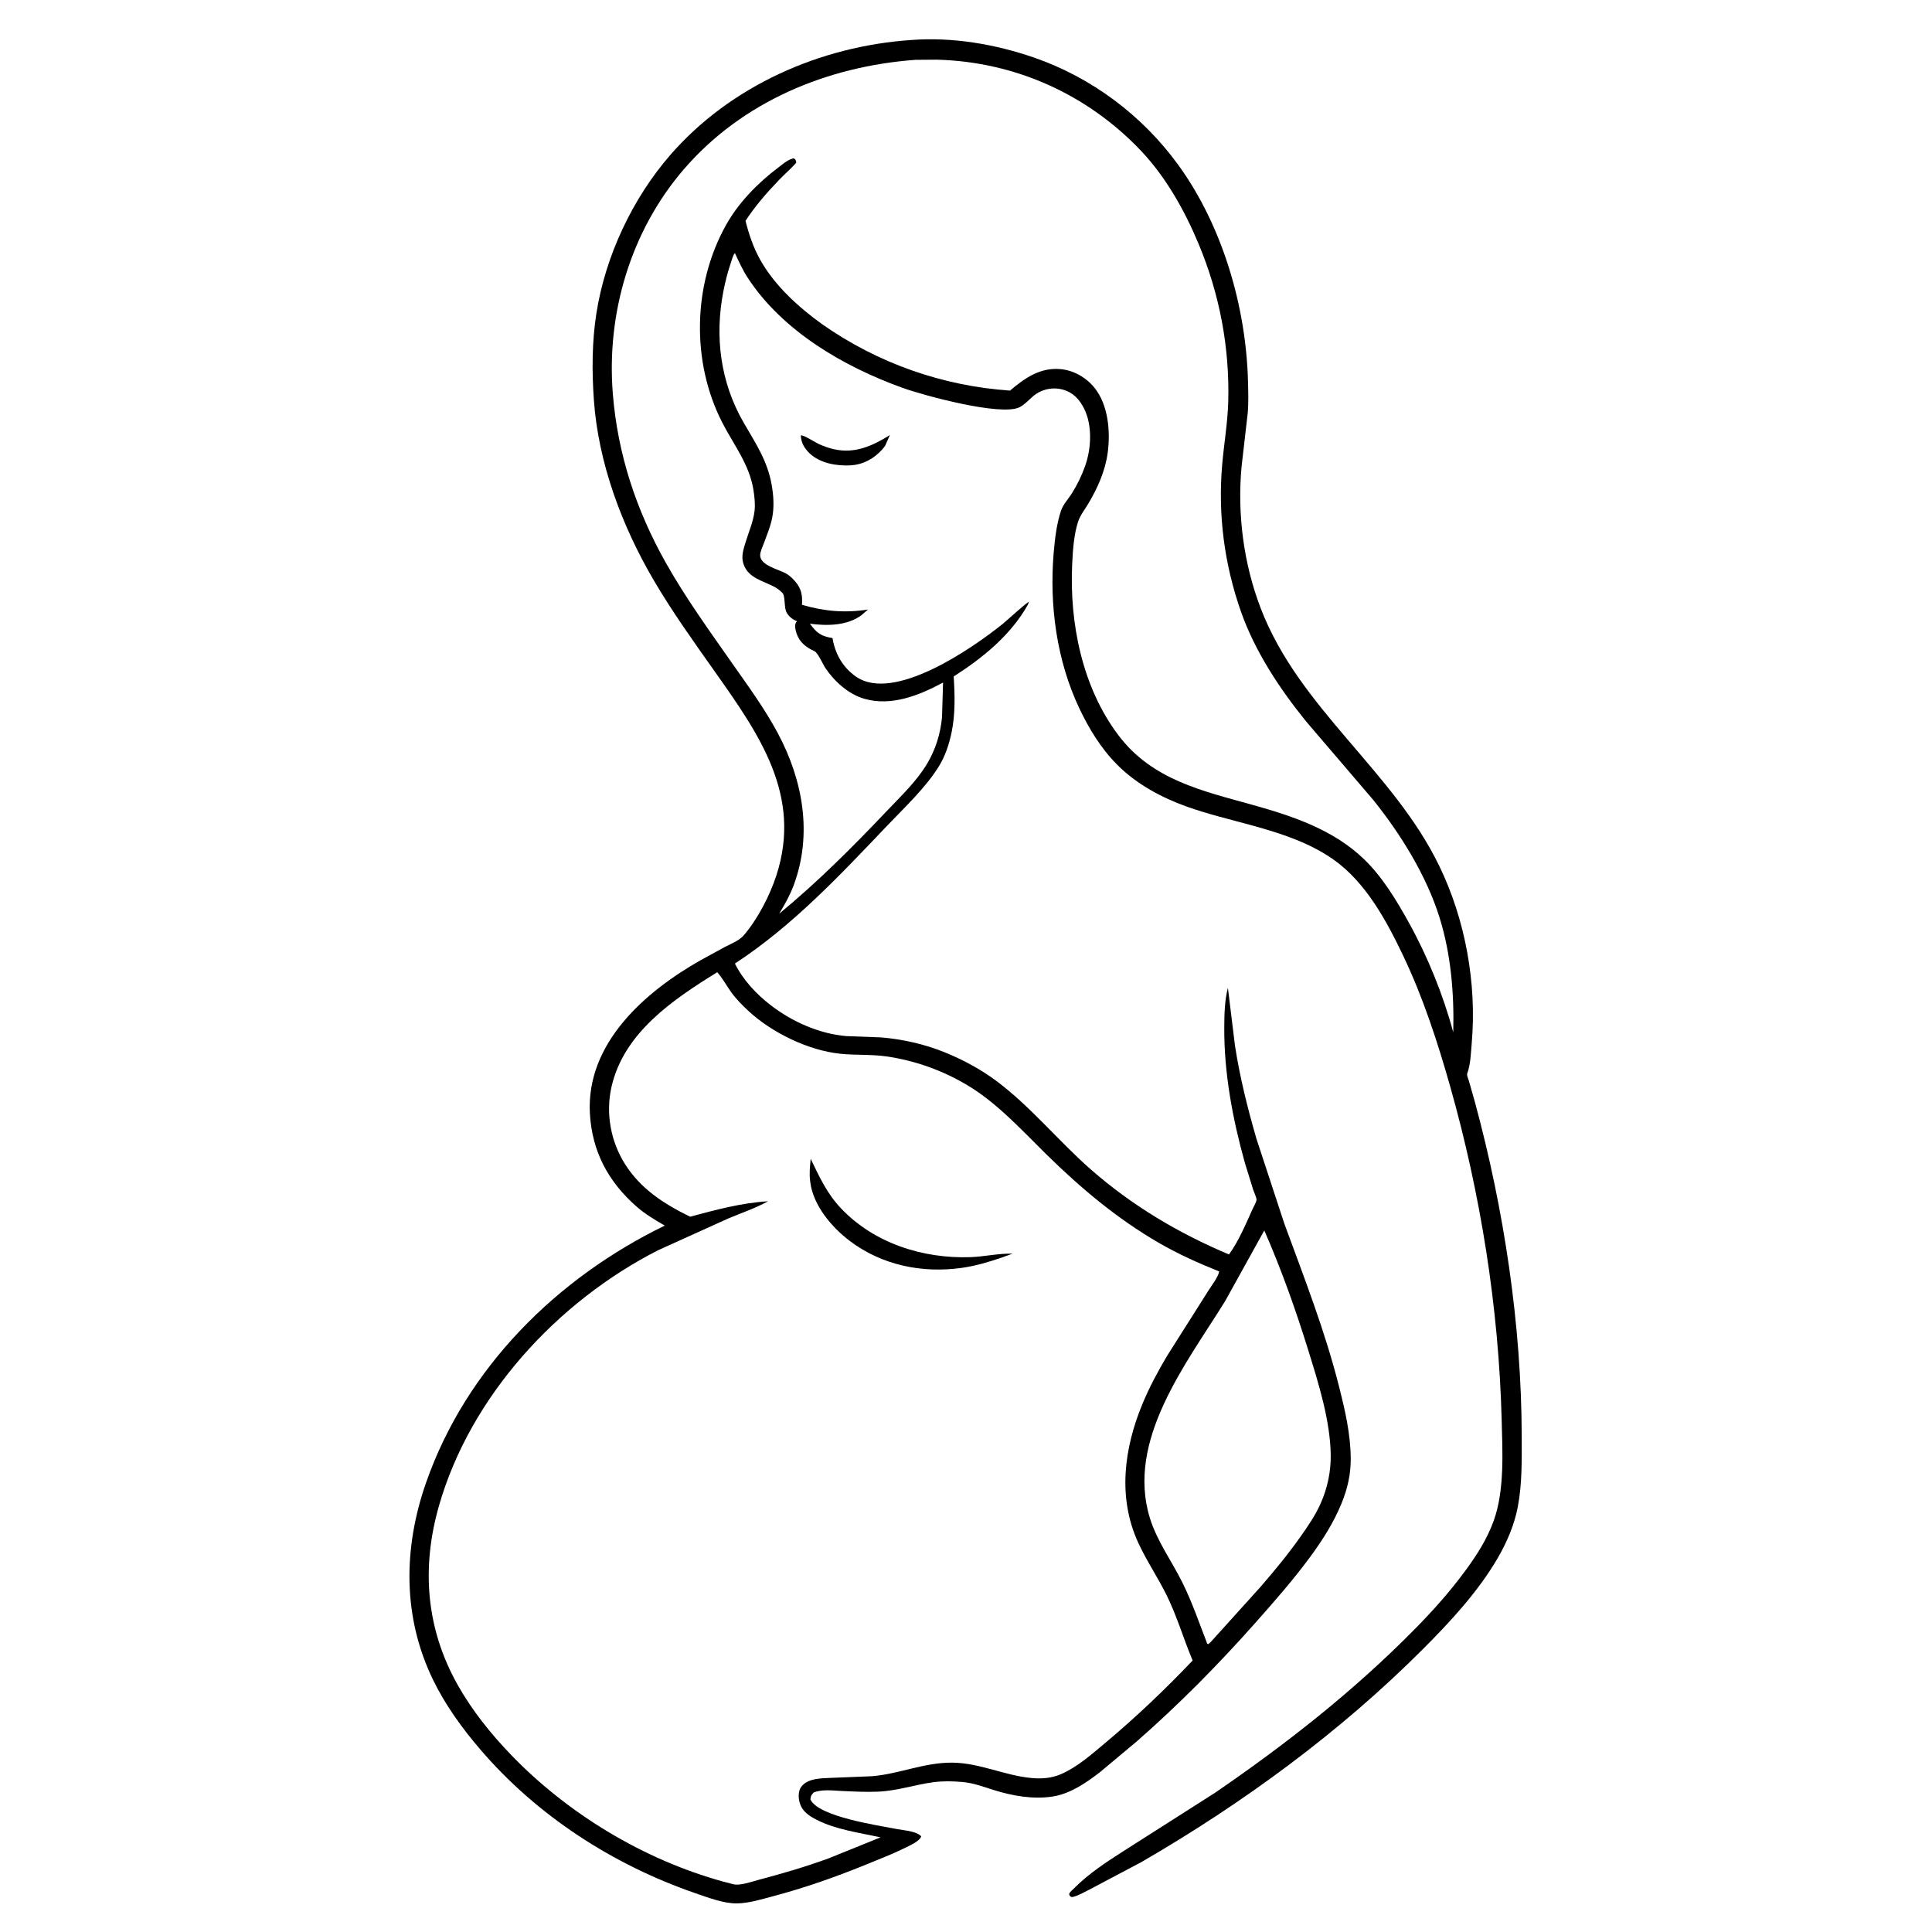
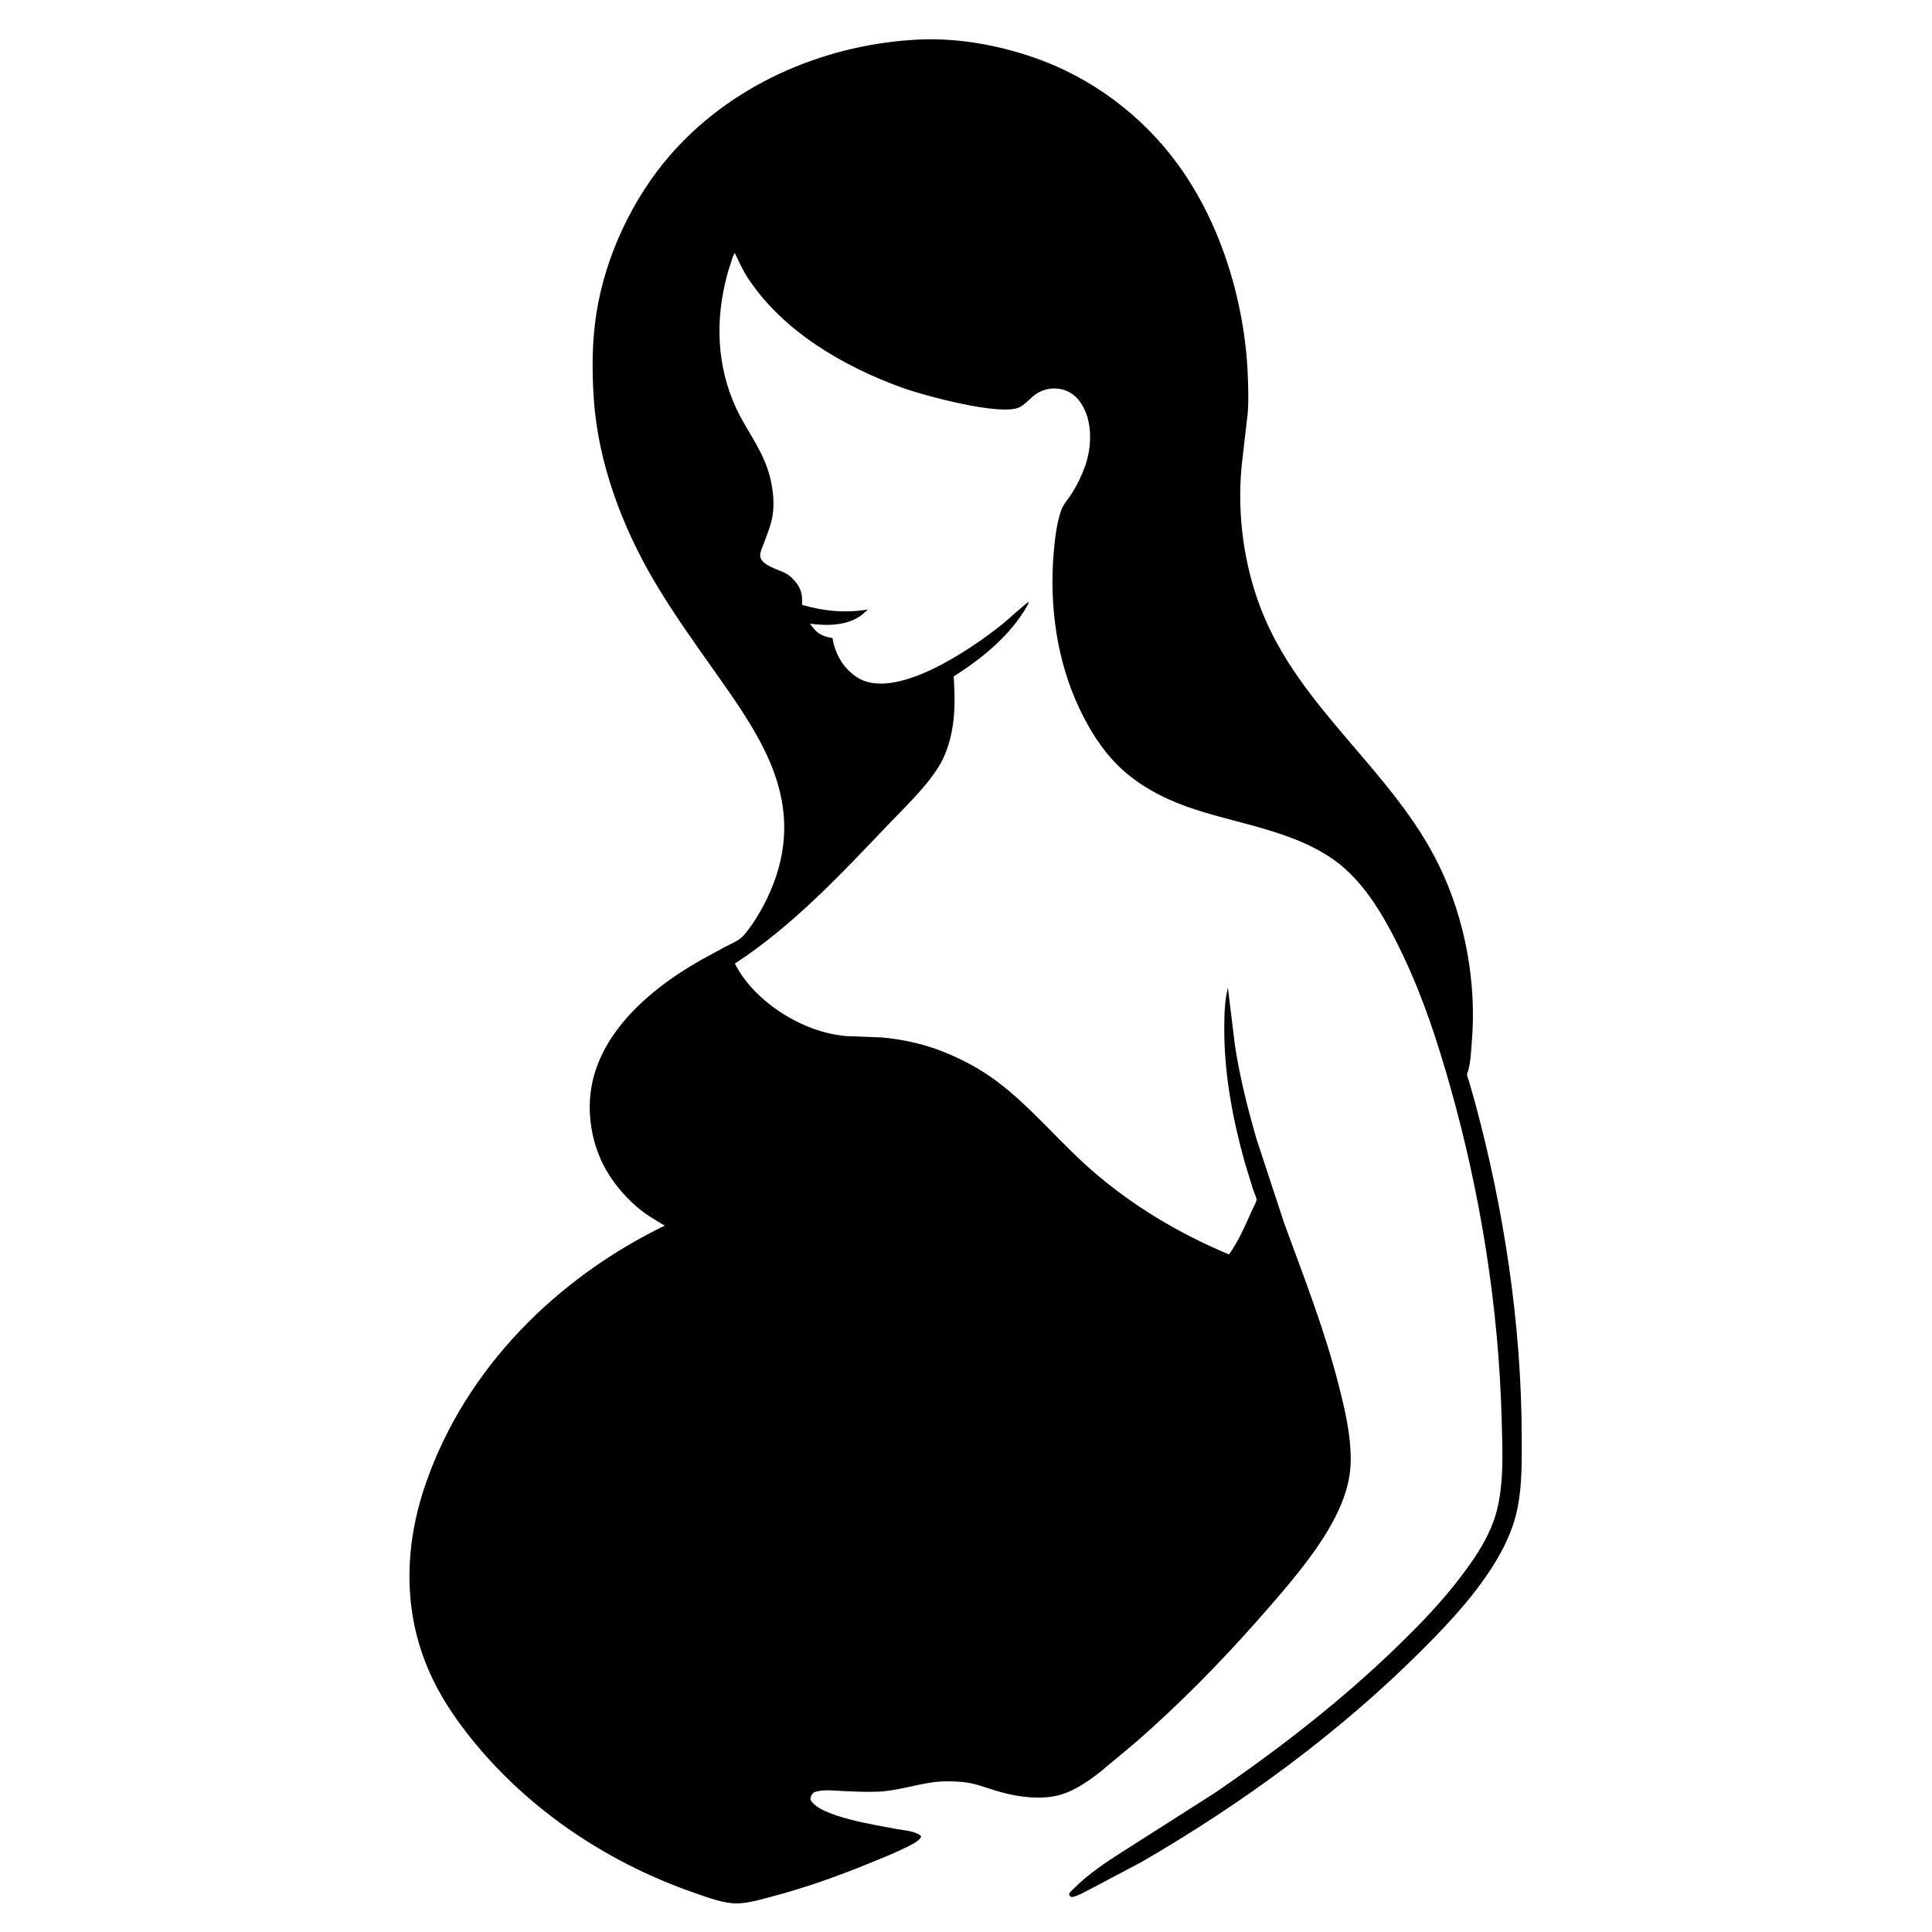
<svg xmlns="http://www.w3.org/2000/svg" version="1.1" style="display: block;" viewBox="0 0 2048 2048" width="1024" height="1024">
  <path transform="translate(0,0)" fill="rgb(255,255,255)" d="M -0 -0 L 2048 0 L 2048 2048 L -0 2048 L -0 -0 z" />
-   <path transform="translate(0,0)" fill="rgb(0,0,0)" d="M 848.933 461.5 C 851.763 460.884 864.745 469.299 868.539 470.961 C 873.461 473.118 878.653 474.969 883.896 476.171 C 906.147 481.274 924.908 472.613 943.315 461.207 L 938.19 472.732 L 935.323 476.3 C 926.623 486.134 915.021 492.516 901.729 493.281 C 887.012 494.127 869.419 491.115 858.336 480.679 C 852.778 475.445 849.083 469.191 848.933 461.5 z" />
  <path transform="translate(0,0)" fill="rgb(0,0,0)" d="M 965.657 42.424 C 1009.35 39.04 1054.74 46.75 1095.97 60.979 C 1156.96 82.028 1210.68 122.232 1248.65 174.332 C 1295.95 239.226 1321.09 325.56 1322.96 405.325 C 1323.21 415.837 1323.55 426.775 1322.71 437.253 L 1316.13 494.435 C 1311.45 544.921 1318.23 597.407 1336.39 644.745 C 1377.22 751.19 1476.68 816.788 1525.71 917.977 C 1553.41 975.146 1565.6 1042.63 1560.08 1106 C 1559.17 1116.35 1558.91 1128.19 1555.33 1137.96 C 1554.63 1139.87 1556.38 1143.46 1557.01 1145.57 L 1563.51 1168.34 C 1594.43 1282.62 1612.82 1404.12 1613.08 1522.61 C 1613.13 1547.43 1613.6 1573.05 1608.89 1597.5 C 1605.21 1616.6 1597.43 1634.73 1587.71 1651.48 C 1567.05 1687.08 1537.45 1718.99 1508.52 1747.97 C 1420.6 1836.07 1317.46 1911.67 1209.82 1973.94 L 1154.81 2003.04 C 1149.35 2005.67 1143.08 2009.56 1137.21 2010.84 C 1135.6 2011.2 1135.46 2010.68 1134.17 2009.88 C 1133.92 2009.08 1133.28 2008.32 1133.41 2007.5 C 1133.64 2006.09 1137.94 2002.29 1138.94 2001.3 C 1154.14 1986.15 1171.84 1974.47 1189.84 1962.95 L 1287.64 1900.64 C 1363.24 1848.9 1434.73 1792.79 1499.16 1727.5 C 1518.61 1707.79 1536.87 1687.39 1553.28 1665.06 C 1565.54 1648.39 1576.58 1631.23 1583.55 1611.61 C 1595.05 1579.24 1592.7 1538.53 1591.82 1504.67 C 1588.72 1385.89 1569.44 1265.28 1537.06 1151 C 1523.79 1104.19 1508.44 1057.2 1487.49 1013.22 C 1469.89 976.263 1447.84 935.386 1413.74 911.306 C 1387.99 893.118 1357.56 883.369 1327.47 875.051 C 1304.15 868.604 1281 863.232 1258.13 855.083 C 1231.25 845.501 1204.79 831.218 1184.49 810.871 C 1167.15 793.49 1154.48 772.744 1144.04 750.684 C 1120.09 700.055 1112.24 641.496 1116.95 586 C 1118.18 571.564 1120.06 555.062 1124.74 541.314 C 1126.97 534.757 1132.4 529.014 1136.09 523.193 C 1141.91 513.996 1146.65 504.199 1150.29 493.941 C 1156.9 475.277 1158.17 450.54 1148.87 432.5 C 1144.09 423.217 1137.5 416.161 1127.31 413.181 C 1116.06 409.893 1103.88 412.513 1095.01 420.122 C 1090.42 424.047 1086.21 428.928 1080.76 431.67 C 1061.22 441.499 979.317 419.261 956.81 411.169 C 894.362 388.715 829.276 350.872 792.432 294.161 C 787.119 285.984 783.128 277.065 779.005 268.253 C 776.815 270.913 775.778 275.52 774.651 278.818 C 771.321 288.559 768.845 298.457 766.862 308.557 C 757.376 356.858 763.651 405.488 788.449 448.259 C 801.07 470.028 813.479 488.434 817.966 513.705 C 820.049 525.439 820.834 537.797 818.425 549.53 C 816.628 558.284 813.005 566.932 809.955 575.309 C 808.592 579.054 805.824 584.594 805.807 588.575 C 805.761 599.478 825.663 603.543 833.389 608.012 C 836.812 609.992 839.735 612.776 842.37 615.701 C 849.541 623.664 850.771 630.902 850.142 641.143 C 873.575 647.994 895.86 649.983 920.111 646.131 L 913.062 652.208 C 897.839 663.494 876.359 663.54 858.508 661.137 C 865.975 671.199 870.052 674.268 882.491 676.387 C 885.204 692.985 893.333 707.423 907.287 717.173 C 947.269 745.111 1030.11 687.679 1062.78 661.487 C 1067.01 658.092 1088.41 638.386 1090.68 638 L 1089.5 641.171 C 1071.4 673.334 1041.69 697.486 1010.94 717.084 C 1012.22 736.203 1012.7 757.055 1008.82 775.89 C 1006.09 789.091 1001.93 801.805 994.699 813.274 C 980.586 835.654 959.009 855.789 940.764 874.932 C 890.534 927.635 840.29 981.368 779.015 1021.42 C 787.878 1039.06 801.681 1053.78 817.223 1065.73 C 839.725 1083.04 868.444 1095.87 896.916 1098.29 L 934.129 1099.7 C 956.488 1101.59 979.641 1106.73 1000.48 1115.11 C 1020.03 1122.98 1039.07 1133.09 1055.97 1145.68 C 1092.67 1173.01 1122.38 1209.99 1156.79 1240.08 C 1200.51 1278.3 1249.39 1307.26 1302.75 1329.79 C 1312.9 1315.94 1320.59 1297.59 1327.66 1281.94 C 1328.69 1279.65 1331.91 1274.01 1331.98 1271.76 C 1332.05 1269.64 1329.29 1263.76 1328.51 1261.43 L 1319.65 1232.79 C 1306.65 1186.17 1297.52 1137.83 1297.78 1089.28 C 1297.85 1075.59 1298.13 1060.42 1301.63 1047.15 L 1309.07 1108 C 1314.16 1141.5 1322.51 1174.84 1331.95 1207.34 L 1361.39 1296.93 C 1382.42 1354.35 1404.54 1410.62 1419.5 1470.04 C 1425.85 1495.26 1431.65 1519.92 1431.83 1546.11 C 1431.94 1563.07 1428.37 1578.38 1421.94 1594 C 1413.55 1614.35 1401.92 1632.6 1388.93 1650.27 C 1371.22 1674.34 1351.31 1697.07 1331.5 1719.42 C 1291.79 1764.24 1249.94 1806.61 1204.89 1846.08 L 1165.53 1878.95 C 1150.82 1890.22 1134.44 1901.49 1115.72 1904.41 C 1095.05 1907.62 1072.84 1903.62 1053.11 1897.42 C 1042.14 1893.97 1031.91 1890.02 1020.31 1889 C 1010.08 1888.1 999.77 1887.85 989.561 1889.2 C 969.733 1891.83 951.11 1898.36 930.875 1899.23 C 917.956 1899.79 905.127 1899.11 892.229 1898.51 C 882.927 1898.08 871.188 1896.51 862.5 1900.15 C 859.872 1903.14 859.524 1903.33 859.076 1907.5 C 867.561 1925.74 930.121 1934.88 951 1938.92 C 958.537 1940.38 971.119 1940.97 976.447 1946.5 L 976.245 1947.33 C 974.295 1952.07 963.376 1956.85 958.793 1959.12 C 946.093 1965.4 932.901 1970.42 919.811 1975.8 C 886.937 1989.29 853.374 2001.14 819 2010.23 C 806.988 2013.41 793.363 2017.61 780.883 2017.68 C 766.833 2017.76 750.838 2011.58 737.67 2007.06 C 650.221 1977.06 569.395 1924.89 509.081 1854.46 C 489.801 1831.95 472.126 1807.55 459.123 1780.83 C 426.657 1714.12 427.426 1641.21 451.519 1572.03 C 493.941 1450.21 590.114 1354.83 704.712 1299.19 C 694.256 1293.13 684.05 1287.14 674.914 1279.15 C 644.772 1252.79 627.513 1220.45 625.306 1180.28 C 621.221 1105.97 683.666 1051.23 742.847 1017.78 L 768.805 1003.61 C 775.386 1000.2 783.704 997.073 788.601 991.296 C 803.282 973.975 816.103 949.283 823.076 927.724 C 850.456 843.069 804.701 778.367 757.782 711.998 C 735.366 680.289 712.587 648.51 692.929 614.986 C 659.21 557.484 634.242 490.786 629.529 423.971 C 627.378 393.471 627.486 362.201 632.23 331.947 C 641.703 271.542 670.418 210.429 710.477 164.343 C 774.261 90.961 869.459 49.004 965.657 42.424 z" />
-   <path transform="translate(0,0)" fill="rgb(255,255,255)" d="M 1340.21 1304.33 C 1358.56 1346.26 1373.81 1389.27 1387.33 1432.97 C 1397.96 1467.3 1410.04 1505.82 1410.62 1542 C 1410.91 1559.99 1407.14 1577.59 1399.81 1594 C 1394.32 1606.3 1386.76 1617.33 1379.03 1628.31 C 1365.72 1647.21 1351.06 1665.01 1335.92 1682.46 L 1283.5 1740.52 L 1281 1742.78 L 1279.76 1742.5 C 1271.27 1720.63 1263.92 1698.81 1253.45 1677.7 C 1242.18 1654.99 1226.51 1633.7 1218.98 1609.37 C 1193.36 1526.63 1257.65 1445.45 1298.64 1379.34 L 1340.21 1304.33 z" />
-   <path transform="translate(0,0)" fill="rgb(255,255,255)" d="M 970.564 63.423 L 993.09 63.258 C 1075.87 65.404 1152.67 99.903 1209.51 159.854 C 1236.04 187.847 1255.9 223.411 1270.65 258.749 C 1292.81 311.83 1303.48 368.013 1301.99 425.5 C 1301.4 447.928 1297.55 469.883 1295.6 492.18 C 1290.92 545.451 1297.81 598.239 1315.57 648.618 C 1330.37 690.619 1356.49 730.113 1384.33 764.497 L 1455.56 847.795 C 1484.61 883.872 1512.05 928.041 1525.97 972.634 C 1538.19 1011.79 1541.53 1053.48 1540.51 1094.31 C 1529.86 1054.56 1513.37 1013.96 1493.42 977.981 C 1480.27 954.248 1465.7 929.967 1446.1 910.96 C 1413.76 879.586 1370.59 865.169 1328.06 853.286 C 1274.3 838.263 1221.47 826.771 1185.74 779.618 C 1147.17 728.708 1133.54 660.355 1136.57 597.593 C 1137.27 583.166 1138.35 566.76 1142.82 553 C 1144.97 546.372 1149.91 540.135 1153.5 534.118 C 1163.5 517.33 1171.66 499.23 1174.24 479.699 C 1177.19 457.398 1174.86 429.197 1160.16 410.988 C 1151.37 400.102 1138.02 392.47 1124 391.253 C 1102.43 389.379 1086.18 400.919 1070.61 414.058 C 998.898 409.112 930.352 384.967 871.59 343.726 C 846.438 325.679 821.062 302.641 805.851 275.36 C 798.549 262.264 793.952 248.601 790.272 234.112 C 800.436 218.428 813.161 203.907 826.096 190.472 C 831.979 184.361 838.438 178.816 844.102 172.5 C 843.558 169.65 843.778 169.555 841.5 167.827 L 839.94 168.167 C 834.875 169.475 829.135 174.461 825.02 177.569 C 803.063 194.15 782.683 214.958 769.279 239.131 C 734.363 302.103 732.755 383.519 765.408 447.511 C 777.59 471.386 794.161 491.802 798.614 518.991 C 799.79 526.172 800.697 534.466 799.854 541.696 C 798.493 553.376 793.116 565.336 789.783 576.559 C 787.806 583.212 785.798 590.12 787.867 597 C 792.793 613.378 809.633 615.607 822.456 622.93 C 824.315 623.991 829.563 627.969 830.338 629.96 C 832.227 634.814 831.335 642.088 833.101 647.5 C 834.559 651.968 838.858 655.776 843.029 657.711 L 844.833 658.5 C 844.216 659.326 843.621 660.01 843.284 661.029 C 842.19 664.335 843.625 669.561 844.813 672.654 C 848.147 681.334 855.03 686.546 863.279 690.198 C 866.938 691.818 872.378 704.327 874.89 708.072 C 884.428 722.292 899.352 735.833 916.056 740.68 C 944.959 749.068 974.552 737.056 999.684 723.531 L 998.58 760.281 C 996.896 777.993 991.762 794.616 982.576 809.876 C 971.197 828.777 954.675 844.265 939.588 860.171 C 903.507 898.213 866.49 935.202 825.976 968.571 C 831.744 958.921 837.381 949.075 841.31 938.505 C 861.475 884.249 851.213 827.179 824.522 777.215 C 810.577 751.109 793.045 727.254 776.099 703.07 C 751.805 668.399 726.795 633.801 705.985 596.894 C 674.484 541.027 654.812 481.662 649.632 417.584 C 642.717 332.064 668.58 244.791 724.927 179.41 C 786.881 107.522 877.174 70.244 970.564 63.423 z" />
-   <path transform="translate(0,0)" fill="rgb(255,255,255)" d="M 760.324 1030.6 C 765.862 1036.84 770.042 1044.68 774.911 1051.5 C 780.147 1058.82 786.578 1065.33 793.16 1071.46 C 818.184 1094.73 856.864 1113.57 891.061 1117.06 C 907.08 1118.69 923.49 1117.54 939.422 1119.81 C 969.694 1124.14 998.782 1134.53 1025.07 1150.14 C 1056.85 1169.01 1082.87 1197.79 1109.07 1223.55 C 1145.49 1259.34 1184.07 1291.78 1228.4 1317.47 C 1248.99 1329.4 1270.34 1338.95 1292.39 1347.8 C 1291.26 1353.95 1284.4 1362.54 1281.03 1368 L 1237.17 1437.24 C 1227.46 1453.58 1218.43 1470.43 1211.13 1488 C 1191.49 1535.21 1184.61 1587.35 1206.45 1635.1 C 1215.31 1654.46 1227.43 1672.17 1236.83 1691.3 C 1247.64 1713.29 1254.36 1736.49 1263.73 1758.95 L 1264.26 1760.19 C 1235.1 1790.84 1204.13 1820.35 1171.68 1847.5 C 1157.29 1859.55 1142.06 1873.16 1124.71 1880.68 C 1114.86 1884.94 1104.53 1885.77 1093.88 1884.82 C 1065.17 1882.26 1038.94 1868.86 1009.89 1868.48 C 980.205 1868.09 953.9 1880.27 924.753 1882.85 L 879.37 1884.68 C 871.48 1885.11 862.004 1885.17 855 1889.18 C 851.402 1891.25 848.309 1894.4 847.291 1898.53 C 845.785 1904.63 847.092 1911.9 850.516 1917.13 C 854.02 1922.49 860.124 1926.27 865.749 1929.11 C 886.445 1939.58 910.91 1942.74 933.359 1947.67 L 878.304 1969.96 C 854.03 1978.81 829.311 1986.08 804.332 1992.65 C 797.326 1994.5 784.351 1999.21 777.402 1997.36 L 766.268 1994.48 C 682.504 1971.32 602.248 1922.98 541.931 1860.41 C 520.26 1837.94 500.393 1813.17 485.062 1785.9 C 451.472 1726.15 446.576 1661.67 465.328 1596.2 C 498.68 1479.75 590.944 1379.65 697.684 1325.26 L 772.055 1291.6 C 785.972 1285.75 801.006 1280.72 814.176 1273.38 C 785.301 1275.22 759.278 1282.35 731.53 1289.76 C 703.988 1276.24 679.415 1260.62 662.625 1234.14 C 647.246 1209.89 641.811 1179.69 648.325 1151.63 C 661.591 1094.48 713.398 1059.58 760.324 1030.6 z" />
  <path transform="translate(0,0)" fill="rgb(0,0,0)" d="M 859.349 1228.37 C 868.664 1247.62 876.53 1265.16 891.572 1280.99 C 926.726 1317.98 978.258 1334.31 1028.43 1332.64 C 1043.31 1332.14 1058.68 1328.49 1073.41 1328.93 L 1061.84 1333.08 C 1047.84 1337.88 1033.84 1342.03 1019.13 1344.06 C 977.213 1349.84 934.701 1341.15 900.657 1315.33 C 881.68 1300.94 862.182 1278 858.987 1253.51 L 858.803 1252 C 857.717 1244.03 858.629 1236.33 859.349 1228.37 z" />
</svg>